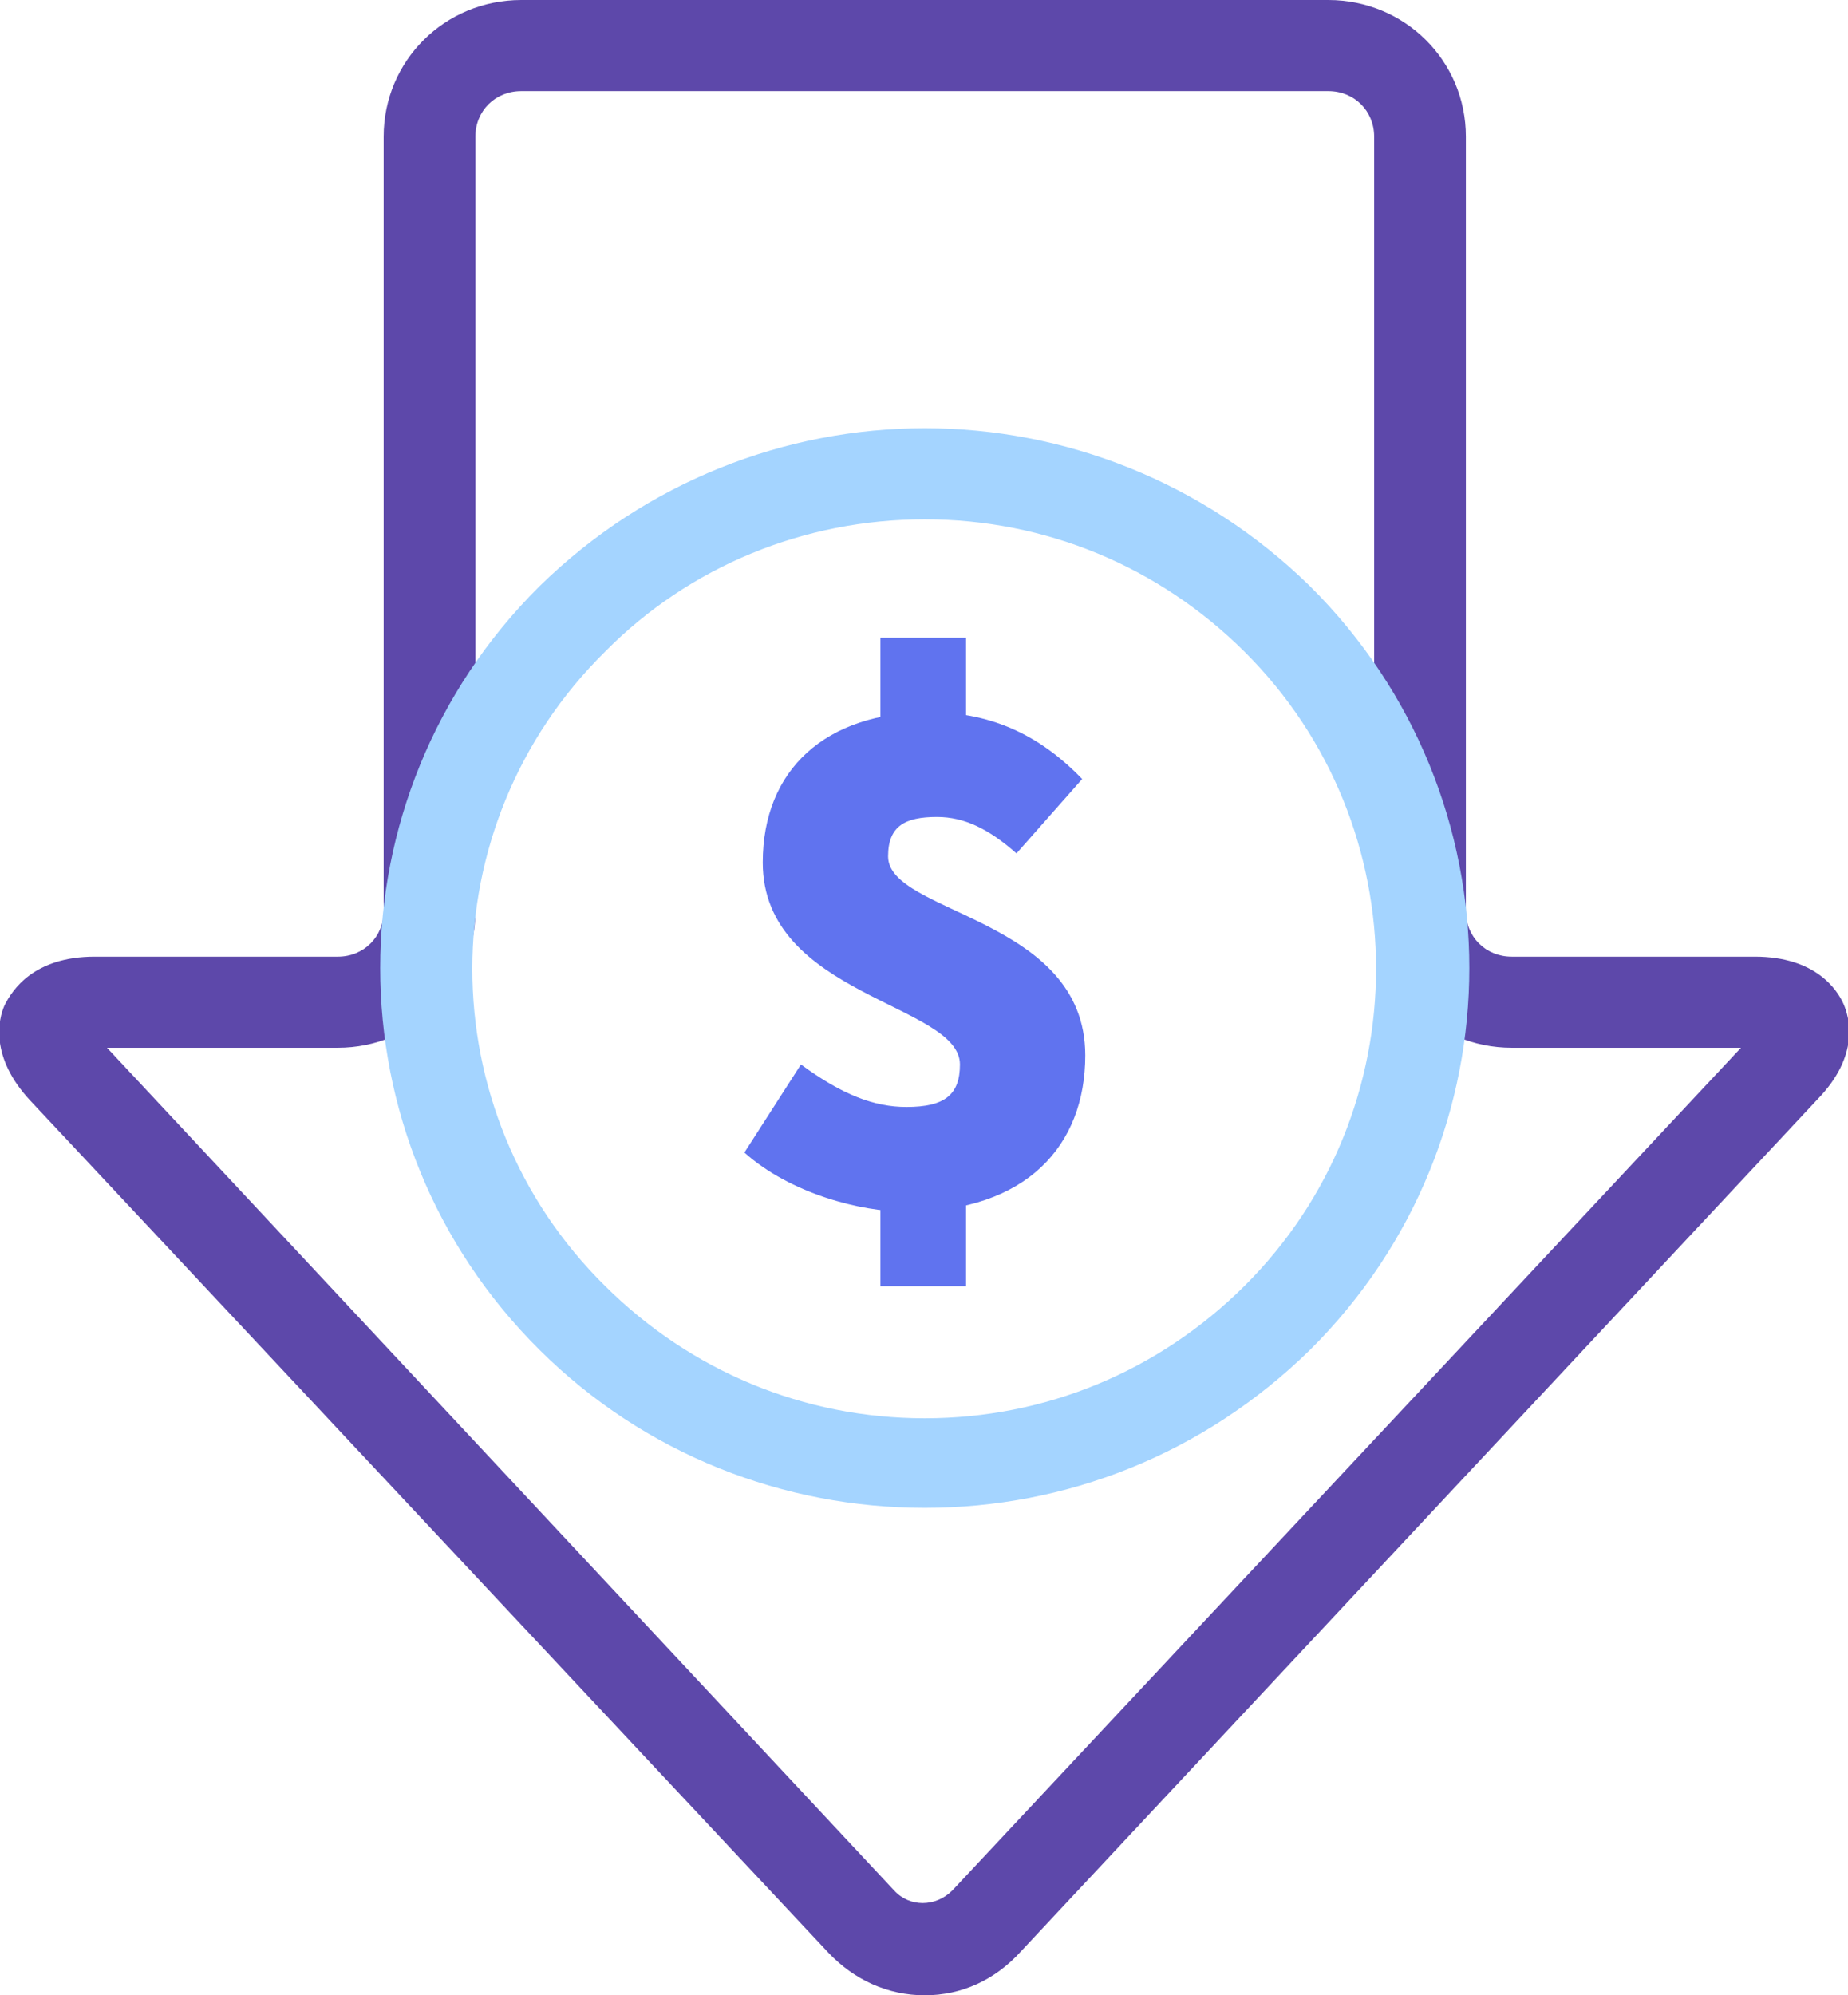
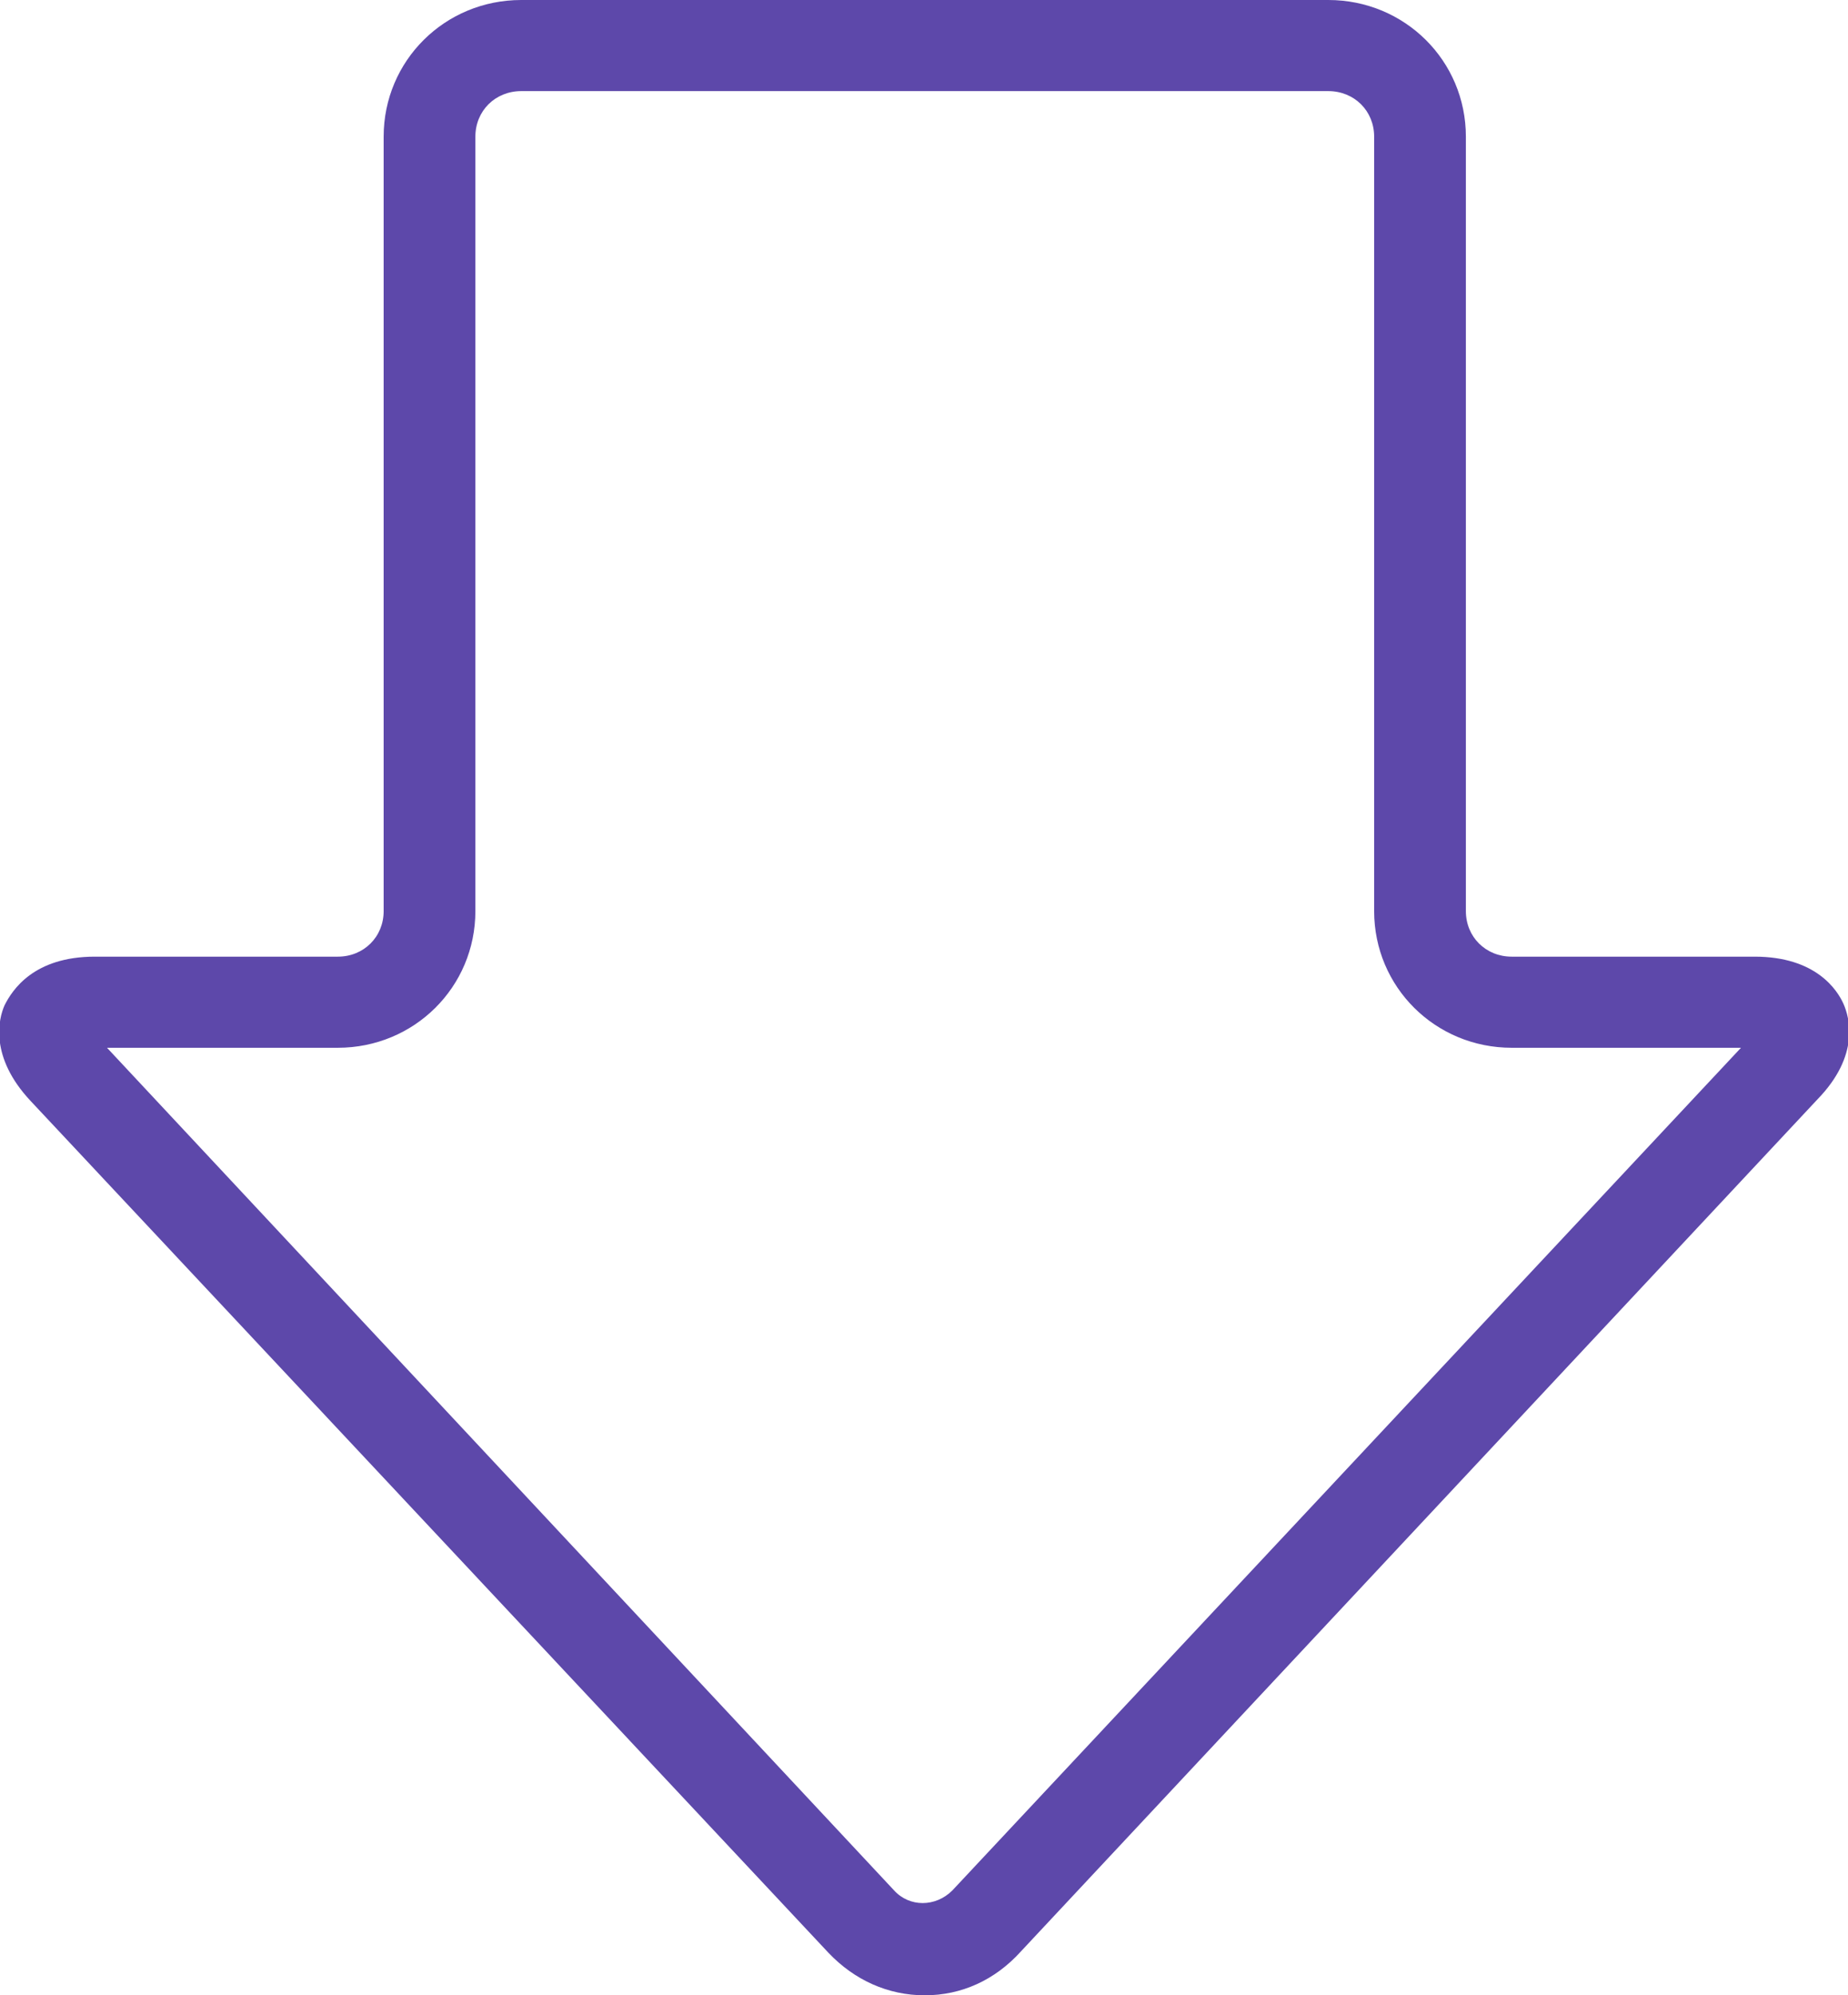
<svg xmlns="http://www.w3.org/2000/svg" width="63" height="68" viewBox="0 0 63 68" fill="none">
  <g clip-path="url(#clip0)">
    <path d="M31.526 68C30.275 68 29.129 67.483 28.243 66.551L1.042 37.519C-0.365 36.018 -0.052 34.724 0.156 34.259C0.417 33.741 1.146 32.603 3.231 32.603H11.516C12.402 32.603 13.079 31.93 13.079 31.05V4.658C13.079 2.07 15.164 0 17.769 0H45.283C47.888 0 49.973 2.07 49.973 4.658V31.05C49.973 31.93 50.65 32.603 51.536 32.603H59.821C61.906 32.603 62.635 33.741 62.844 34.207C63.052 34.673 63.417 35.967 61.958 37.467L34.809 66.499C33.923 67.483 32.777 68 31.526 68ZM3.648 35.708L30.484 64.429C31.005 64.999 31.891 64.999 32.464 64.429L59.352 35.708H51.536C48.931 35.708 46.846 33.638 46.846 31.05V4.658C46.846 3.778 46.169 3.105 45.283 3.105H17.769C16.883 3.105 16.206 3.778 16.206 4.658V31.05C16.206 33.638 14.122 35.708 11.516 35.708H3.648Z" fill="#5D48AA" />
-     <path d="M31.526 17.699C35.643 17.699 39.499 19.303 42.417 22.201C48.409 28.152 48.409 37.881 42.417 43.833C39.499 46.731 35.643 48.335 31.526 48.335C27.409 48.335 23.553 46.731 20.635 43.833C14.591 37.881 14.591 28.152 20.635 22.201C23.501 19.303 27.409 17.699 31.526 17.699ZM31.526 14.594C26.784 14.594 22.042 16.405 18.395 19.976C11.151 27.169 11.151 38.813 18.395 46.006C21.99 49.577 26.732 51.388 31.526 51.388C36.32 51.388 41.01 49.577 44.658 46.006C51.901 38.813 51.901 27.169 44.658 19.976C41.01 16.405 36.268 14.594 31.526 14.594Z" fill="#A4D4FF" />
-     <path d="M25.377 39.279L27.305 36.277C28.712 37.312 29.806 37.726 30.901 37.726C32.203 37.726 32.725 37.312 32.725 36.277C32.725 34.207 26.003 33.948 26.003 29.394C26.003 26.237 28.139 24.271 31.682 24.271C33.975 24.271 35.591 25.202 36.893 26.548L34.653 29.084C33.715 28.256 32.881 27.842 31.943 27.842C30.849 27.842 30.276 28.152 30.276 29.187C30.276 31.154 36.998 31.257 36.998 35.967C36.998 39.02 35.017 41.297 30.901 41.297C29.337 41.297 26.941 40.676 25.377 39.279ZM30.015 21.735H32.933V25.616H30.015V21.735ZM30.015 39.434H32.933V43.833H30.015V39.434Z" fill="#6073EF" />
  </g>
  <defs>
    <clipPath id="clip0">
      <rect width="63" height="68" fill="white" />
    </clipPath>
  </defs>
</svg>